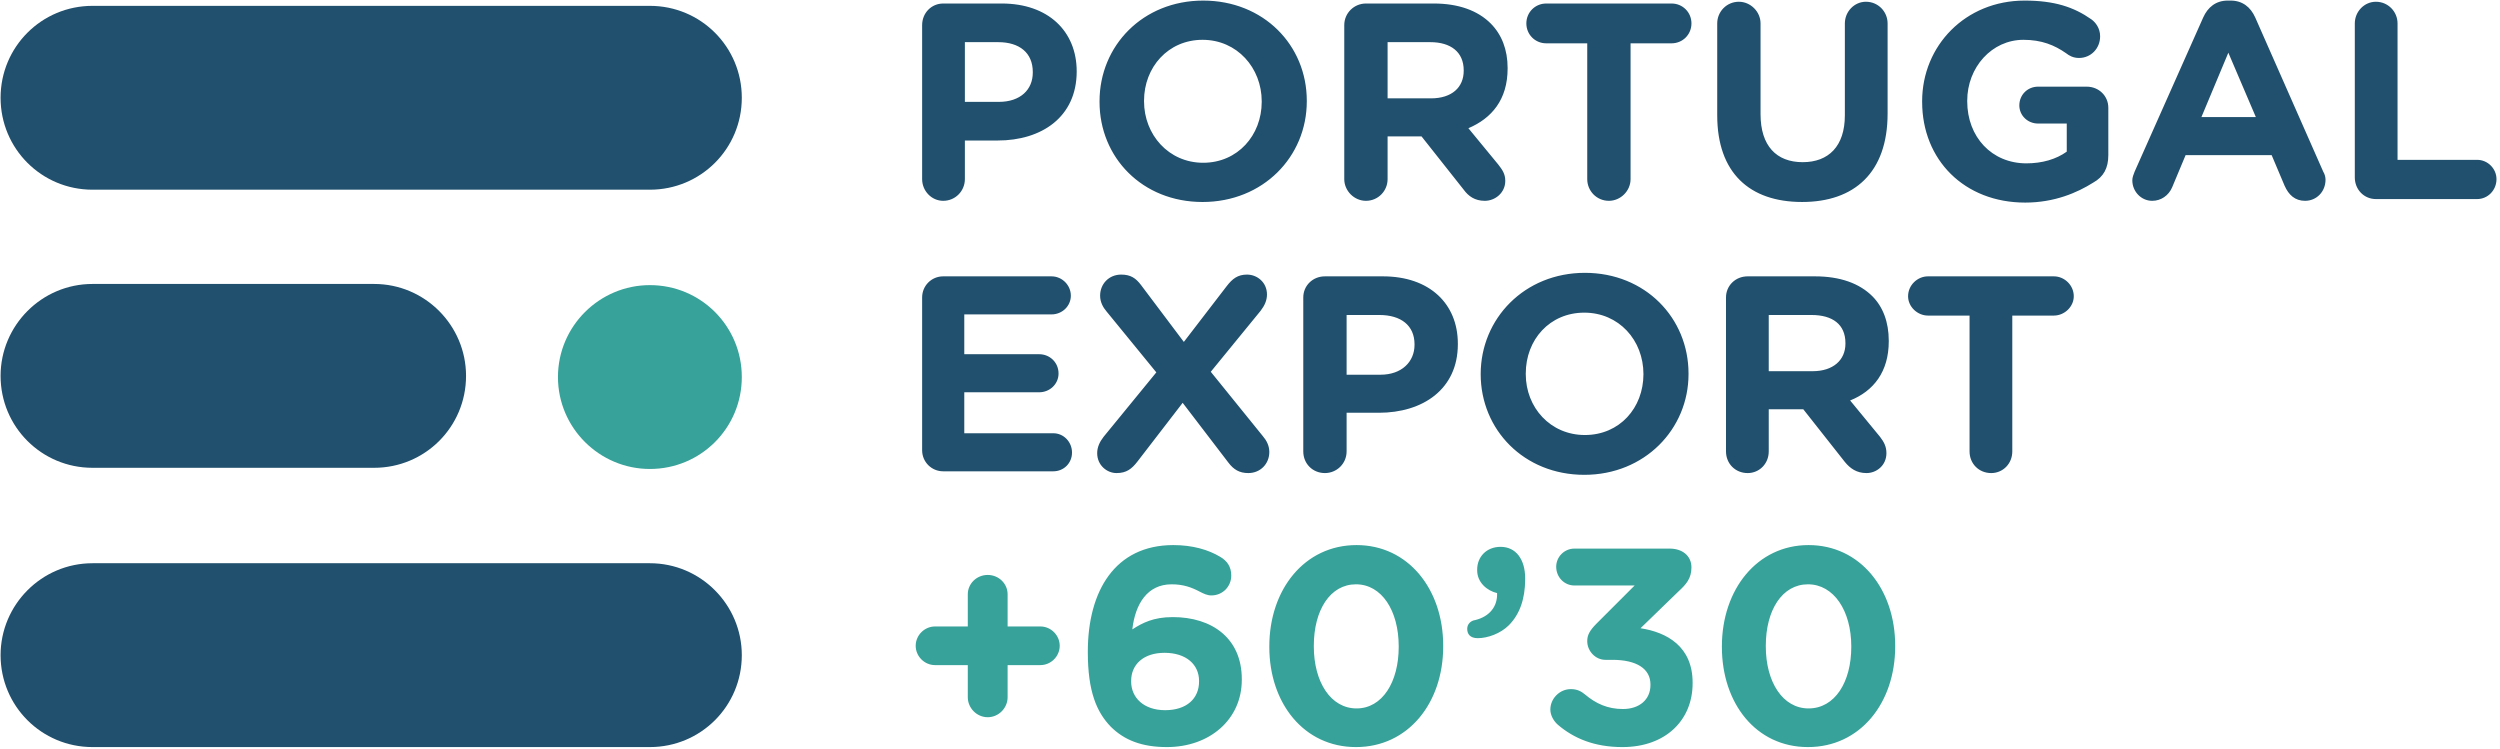
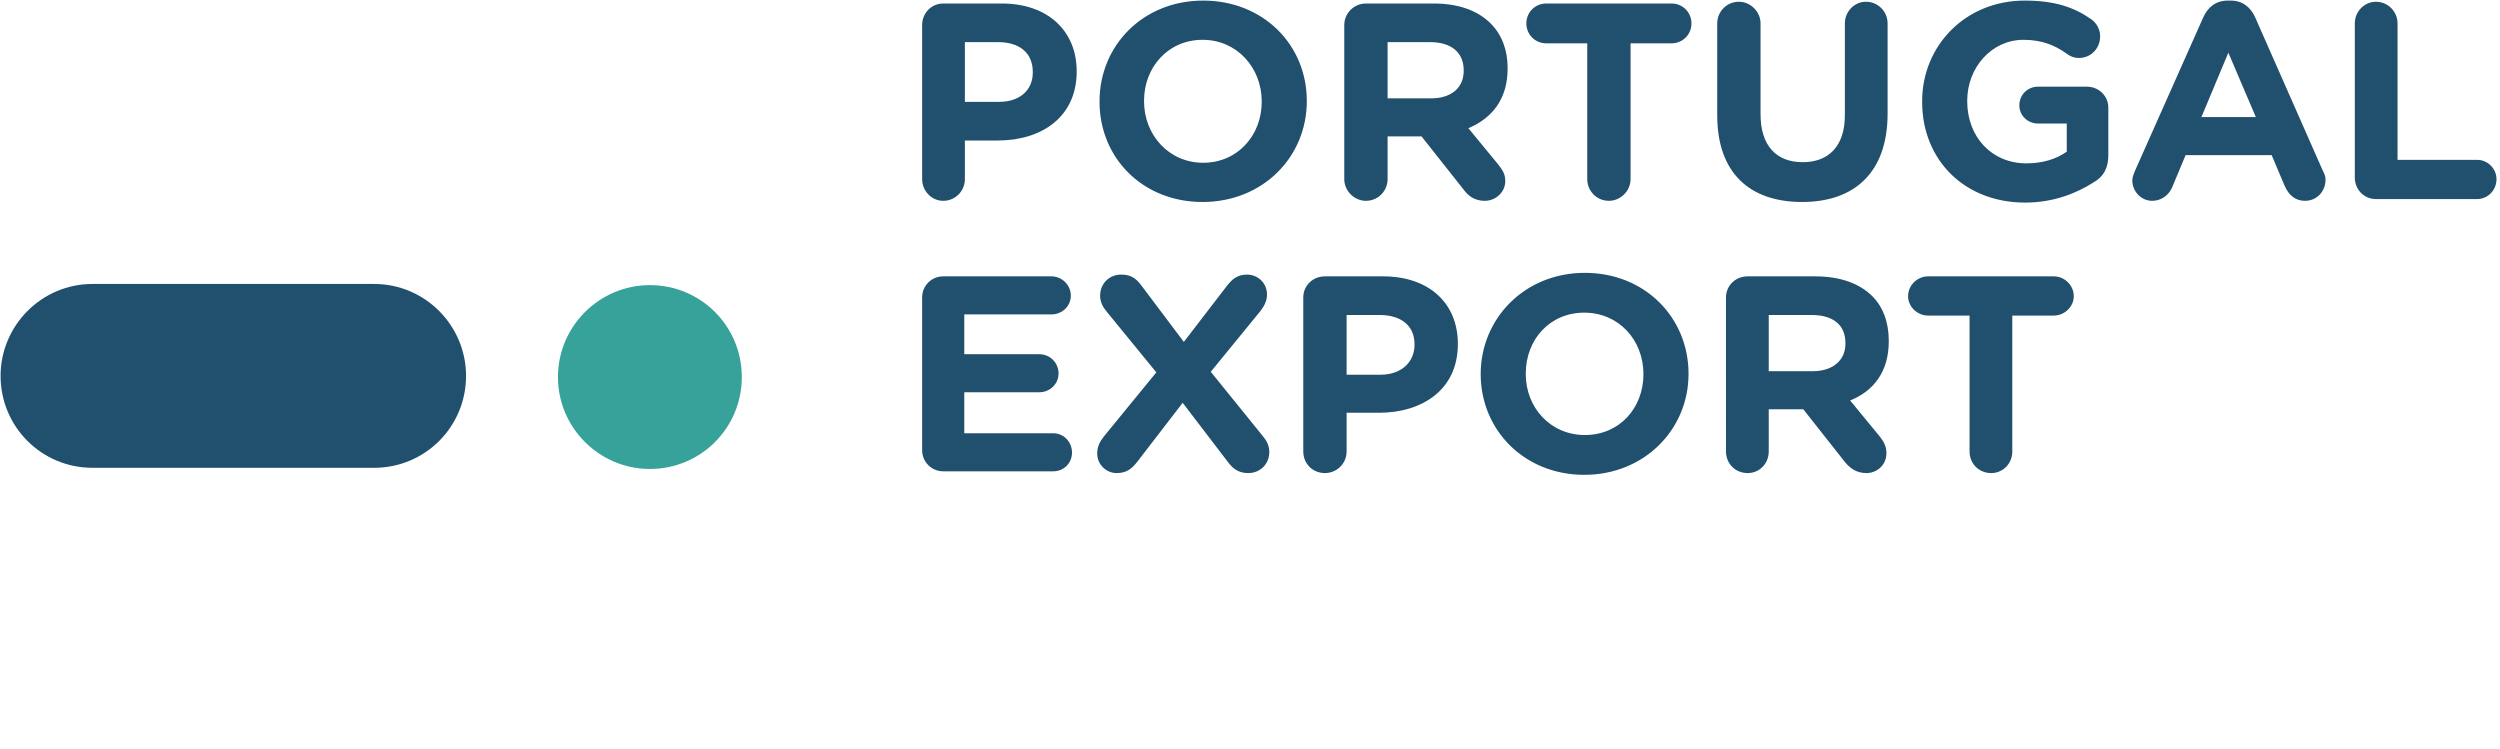
<svg xmlns="http://www.w3.org/2000/svg" version="1.2" viewBox="0 0 427 128" width="427" height="128">
  <defs>
    <clipPath clipPathUnits="userSpaceOnUse" id="cp1">
      <path d="m-348 460.7h1122.52v-793.7h-1122.52z" />
    </clipPath>
  </defs>
  <style>.a{fill:#37a299}.b{fill:#20506e}</style>
  <g clip-path="url(#cp1)">
-     <path fill-rule="evenodd" class="a" d="m165.3 113.6h-5.6c-1.8 0-3.3-1.5-3.3-3.3 0-1.8 1.5-3.3 3.3-3.3h5.6v-5.5c0-1.8 1.5-3.3 3.4-3.3 1.9 0 3.4 1.5 3.4 3.3v5.5h5.6c1.8 0 3.3 1.5 3.3 3.3 0 1.8-1.5 3.3-3.3 3.3h-5.6v5.5c0 1.8-1.5 3.4-3.4 3.4-1.9 0-3.4-1.6-3.4-3.4zm24.4 10.5c-2.4-2.5-3.9-6-3.9-12.7v-0.1c0-10.3 4.6-18.2 14.6-18.2 3.3 0 6 0.8 8 2 1.2 0.7 1.9 1.7 1.9 3.2 0 1.9-1.5 3.4-3.4 3.4-0.7 0-1.3-0.3-1.9-0.6-1.5-0.8-2.9-1.3-4.9-1.3-4.1 0-6.2 3.3-6.7 7.7 1.7-1.1 3.6-2.1 6.9-2.1 6.7 0 11.8 3.6 11.8 10.6v0.1c0 6.8-5.5 11.5-12.8 11.5-4.3 0-7.3-1.2-9.6-3.5zm15.1-7.7v-0.1c0-2.8-2.2-4.8-5.9-4.8-3.6 0-5.7 2-5.7 4.8v0.1c0 2.8 2.2 4.9 5.8 4.9 3.7 0 5.8-2 5.8-4.9zm12-5.9v-0.1c0-9.7 6-17.3 14.9-17.3 8.8 0 14.8 7.5 14.8 17.2v0.1c0 9.7-6 17.2-14.9 17.2-8.9 0-14.8-7.5-14.8-17.1zm22.1 0v-0.1c0-6.1-2.9-10.6-7.3-10.6-4.4 0-7.2 4.4-7.2 10.5v0.1c0 6.1 2.9 10.6 7.3 10.6 4.4 0 7.2-4.5 7.2-10.5zm13.1-4.6c2.4-0.6 3.8-2.3 3.7-4.6-1.7-0.4-3.4-1.8-3.4-3.9v-0.1c0-2.2 1.6-3.9 4-3.9 2.6 0 4.2 2.1 4.2 5.4v0.1c0 3.5-1 6.1-2.8 7.9-1.4 1.4-3.6 2.2-5.3 2.2-1.3 0-1.8-0.7-1.8-1.6 0-0.8 0.6-1.4 1.4-1.5zm14.1 17.9c-0.7-0.6-1.3-1.6-1.3-2.6 0-1.9 1.6-3.5 3.5-3.5 1.1 0 1.8 0.4 2.4 0.9 1.9 1.6 3.9 2.5 6.5 2.5 2.8 0 4.7-1.6 4.7-4.1v-0.1c0-2.7-2.4-4.2-6.5-4.2h-1.2c-1.7 0-3.1-1.5-3.1-3.2 0-1 0.4-1.8 1.6-3l6.5-6.5h-10.3c-1.7 0-3.1-1.4-3.1-3.2 0-1.7 1.4-3.1 3.1-3.1h16.3c2.1 0 3.7 1.2 3.7 3.2 0 1.9-0.9 2.9-2.2 4.1l-6.5 6.3c4.5 0.7 8.9 3.1 8.9 9.3v0.1c0 6.3-4.6 10.9-12 10.9-4.8 0-8.3-1.5-11-3.8zm28-13.3v-0.1c0-9.7 6-17.3 14.8-17.3 8.8 0 14.8 7.5 14.8 17.2v0.1c0 9.7-6 17.2-14.9 17.2-8.9 0-14.7-7.5-14.7-17.1zm22.1 0v-0.1c0-6.1-3-10.6-7.4-10.6-4.4 0-7.2 4.4-7.2 10.5v0.1c0 6.1 2.9 10.6 7.3 10.6 4.5 0 7.3-4.5 7.3-10.5z" />
    <path fill-rule="evenodd" class="b" d="m157.5 76.9v-26.1c0-2 1.6-3.6 3.6-3.6h18.5c1.8 0 3.3 1.5 3.3 3.3 0 1.8-1.5 3.2-3.3 3.2h-14.9v6.8h12.8c1.8 0 3.3 1.4 3.3 3.3 0 1.8-1.5 3.2-3.3 3.2h-12.8v7h15.2c1.8 0 3.2 1.5 3.2 3.3 0 1.8-1.4 3.2-3.2 3.2h-18.8c-2 0-3.6-1.6-3.6-3.6zm31-2.3l9-11-8.5-10.4c-0.6-0.7-1.1-1.6-1.1-2.7 0-2 1.5-3.6 3.6-3.6 1.6 0 2.5 0.6 3.4 1.8l7.3 9.7 7.3-9.5c1-1.3 1.9-2 3.5-2 1.7 0 3.4 1.3 3.4 3.4 0 1-0.4 1.9-1.1 2.8l-8.5 10.4 8.9 11c0.6 0.7 1.1 1.6 1.1 2.7 0 2-1.5 3.6-3.6 3.6-1.5 0-2.5-0.6-3.4-1.8l-7.8-10.2-7.7 10c-1 1.3-1.9 2-3.6 2-1.6 0-3.3-1.3-3.3-3.4 0-1 0.4-1.9 1.1-2.8zm34.1-23.8c0-2 1.6-3.6 3.7-3.6h9.9c8 0 12.8 4.7 12.8 11.5v0.1c0 7.7-6 11.7-13.5 11.7h-5.5v6.6c0 2.1-1.7 3.7-3.7 3.7-2.1 0-3.7-1.6-3.7-3.7zm13.2 13.2c3.6 0 5.8-2.2 5.8-5.1v-0.1c0-3.2-2.3-5-6-5h-5.6v10.2zm17.1-0.1c0-9.5 7.5-17.3 17.8-17.3 10.3 0 17.7 7.7 17.7 17.2v0.1c0 9.4-7.5 17.2-17.8 17.2-10.3 0-17.7-7.7-17.7-17.2zm27.8 0c0-5.8-4.2-10.5-10.1-10.5-5.9 0-10 4.6-10 10.4v0.1c0 5.7 4.2 10.4 10.1 10.4 5.9 0 10-4.6 10-10.4zm14.1-13.1c0-2 1.6-3.6 3.7-3.6h11.5c4.3 0 7.6 1.2 9.8 3.4 1.8 1.8 2.8 4.4 2.8 7.6v0.1c0 5.2-2.6 8.5-6.6 10.1l5.1 6.2c0.7 0.9 1.1 1.7 1.1 2.8 0 2.1-1.7 3.4-3.4 3.4-1.7 0-2.8-0.8-3.7-1.9l-7.1-9h-5.9v7.2c0 2.1-1.6 3.7-3.6 3.7-2.1 0-3.7-1.6-3.7-3.7zm14.8 12.6c3.5 0 5.6-1.9 5.6-4.7v-0.1c0-3.2-2.2-4.8-5.8-4.8h-7.3v9.6zm26.8-9.5h-7.1c-1.8 0-3.4-1.5-3.4-3.3 0-1.9 1.6-3.4 3.4-3.4h21.5c1.8 0 3.4 1.5 3.4 3.4 0 1.8-1.6 3.3-3.4 3.3h-7.1v23.2c0 2.1-1.6 3.7-3.6 3.7-2.1 0-3.7-1.6-3.7-3.7z" />
    <path fill-rule="evenodd" class="b" d="m157.5 4.3c0-2.1 1.6-3.7 3.6-3.7h10c7.9 0 12.8 4.7 12.8 11.6 0 7.8-6 11.8-13.5 11.8h-5.6v6.6c0 2-1.6 3.7-3.7 3.7-2 0-3.6-1.7-3.6-3.7zm13.1 13.1c3.7 0 5.8-2.1 5.8-5v-0.1c0-3.3-2.3-5.1-5.9-5.1h-5.7v10.2zm17.2 0v-0.1c0-9.5 7.4-17.2 17.7-17.2 10.3 0 17.7 7.6 17.7 17.1v0.1c0 9.5-7.5 17.2-17.8 17.2-10.3 0-17.6-7.6-17.6-17.1zm27.7 0v-0.1c0-5.7-4.2-10.5-10.1-10.5-5.9 0-10 4.7-10 10.4v0.1c0 5.7 4.2 10.5 10.1 10.5 5.9 0 10-4.7 10-10.4zm14.1-13.1c0-2.1 1.7-3.7 3.7-3.7h11.6c4.2 0 7.5 1.2 9.7 3.4 1.9 1.9 2.9 4.5 2.9 7.6v0.1c0 5.3-2.7 8.5-6.7 10.2l5.1 6.2c0.7 0.9 1.2 1.6 1.2 2.8 0 2-1.7 3.4-3.5 3.4-1.7 0-2.8-0.8-3.6-1.9l-7.2-9.1h-5.8v7.3c0 2-1.6 3.7-3.7 3.7-2 0-3.7-1.7-3.7-3.7zm14.8 12.5c3.6 0 5.6-1.9 5.6-4.7v-0.1c0-3.1-2.2-4.8-5.7-4.8h-7.3v9.6zm26.7-9.4h-7c-1.9 0-3.4-1.5-3.4-3.4 0-1.9 1.5-3.4 3.4-3.4h21.4c1.9 0 3.4 1.5 3.4 3.4 0 1.9-1.5 3.4-3.4 3.4h-7v23.2c0 2-1.7 3.7-3.7 3.7-2.1 0-3.7-1.7-3.7-3.7zm22.2 12.3v-15.7c0-2 1.6-3.7 3.7-3.7 2 0 3.7 1.7 3.7 3.7v15.5c0 5.4 2.7 8.2 7.2 8.2 4.4 0 7.2-2.7 7.2-8v-15.7c0-2 1.6-3.7 3.6-3.7 2.1 0 3.7 1.7 3.7 3.7v15.4c0 10.1-5.7 15.1-14.6 15.1-9 0-14.5-5-14.5-14.8zm35-2.3v-0.1c0-9.5 7.4-17.2 17.5-17.2 5.1 0 8.4 1.1 11.4 3.2 0.7 0.5 1.5 1.5 1.5 2.9 0 2.1-1.6 3.7-3.6 3.7-1 0-1.7-0.4-2.2-0.8-2-1.4-4.2-2.3-7.3-2.3-5.4 0-9.6 4.7-9.6 10.4v0.1c0 6.1 4.2 10.6 10.1 10.6 2.7 0 5.1-0.7 6.9-2v-4.8h-4.9c-1.8 0-3.2-1.4-3.2-3.1 0-1.8 1.4-3.2 3.2-3.2h8.3c2.1 0 3.7 1.6 3.7 3.6v8.1c0 2.2-0.8 3.7-2.6 4.7-2.7 1.7-6.6 3.4-11.6 3.4-10.4 0-17.6-7.3-17.6-17.2zm36.3 11.9l11.7-26.3c0.8-1.8 2.2-2.9 4.2-2.9h0.5c2 0 3.4 1.1 4.2 2.9l11.6 26.3c0.3 0.5 0.4 1 0.4 1.4 0 2-1.5 3.6-3.5 3.6-1.7 0-2.8-1-3.5-2.6l-2.2-5.2h-14.7l-2.3 5.5c-0.6 1.4-1.9 2.3-3.4 2.3-1.9 0-3.4-1.6-3.4-3.5 0-0.5 0.2-1 0.4-1.5zm20.7-9.3l-4.7-11-4.6 11zm16.9-16c0-2 1.6-3.7 3.6-3.7 2.1 0 3.7 1.7 3.7 3.7v23.3h13.6c1.8 0 3.3 1.5 3.3 3.3 0 1.9-1.5 3.4-3.3 3.4h-17.3c-2 0-3.6-1.6-3.6-3.7z" />
    <path class="a" d="m111 80.1c8.7 0 15.7-7 15.7-15.7 0-8.7-7-15.7-15.7-15.7-8.6 0-15.7 7-15.7 15.7 0 8.7 7.1 15.7 15.7 15.7z" />
    <path class="b" d="m79.6 64.2c0-8.6-7-15.7-15.7-15.7h-48.1c-8.7 0-15.7 7.1-15.7 15.7 0 8.7 7 15.7 15.7 15.7h48.1c8.7 0 15.7-7 15.7-15.7z" />
-     <path class="b" d="m126.7 16.7c0-8.7-7-15.7-15.7-15.7h-95.2c-8.7 0-15.7 7-15.7 15.7 0 8.7 7 15.7 15.7 15.7h95.2c8.7 0 15.7-7 15.7-15.7z" />
-     <path class="b" d="m126.7 111.9c0-8.6-7-15.7-15.7-15.7h-95.2c-8.7 0-15.7 7.1-15.7 15.7 0 8.7 7 15.7 15.7 15.7h95.2c8.7 0 15.7-7 15.7-15.7z" />
  </g>
</svg>